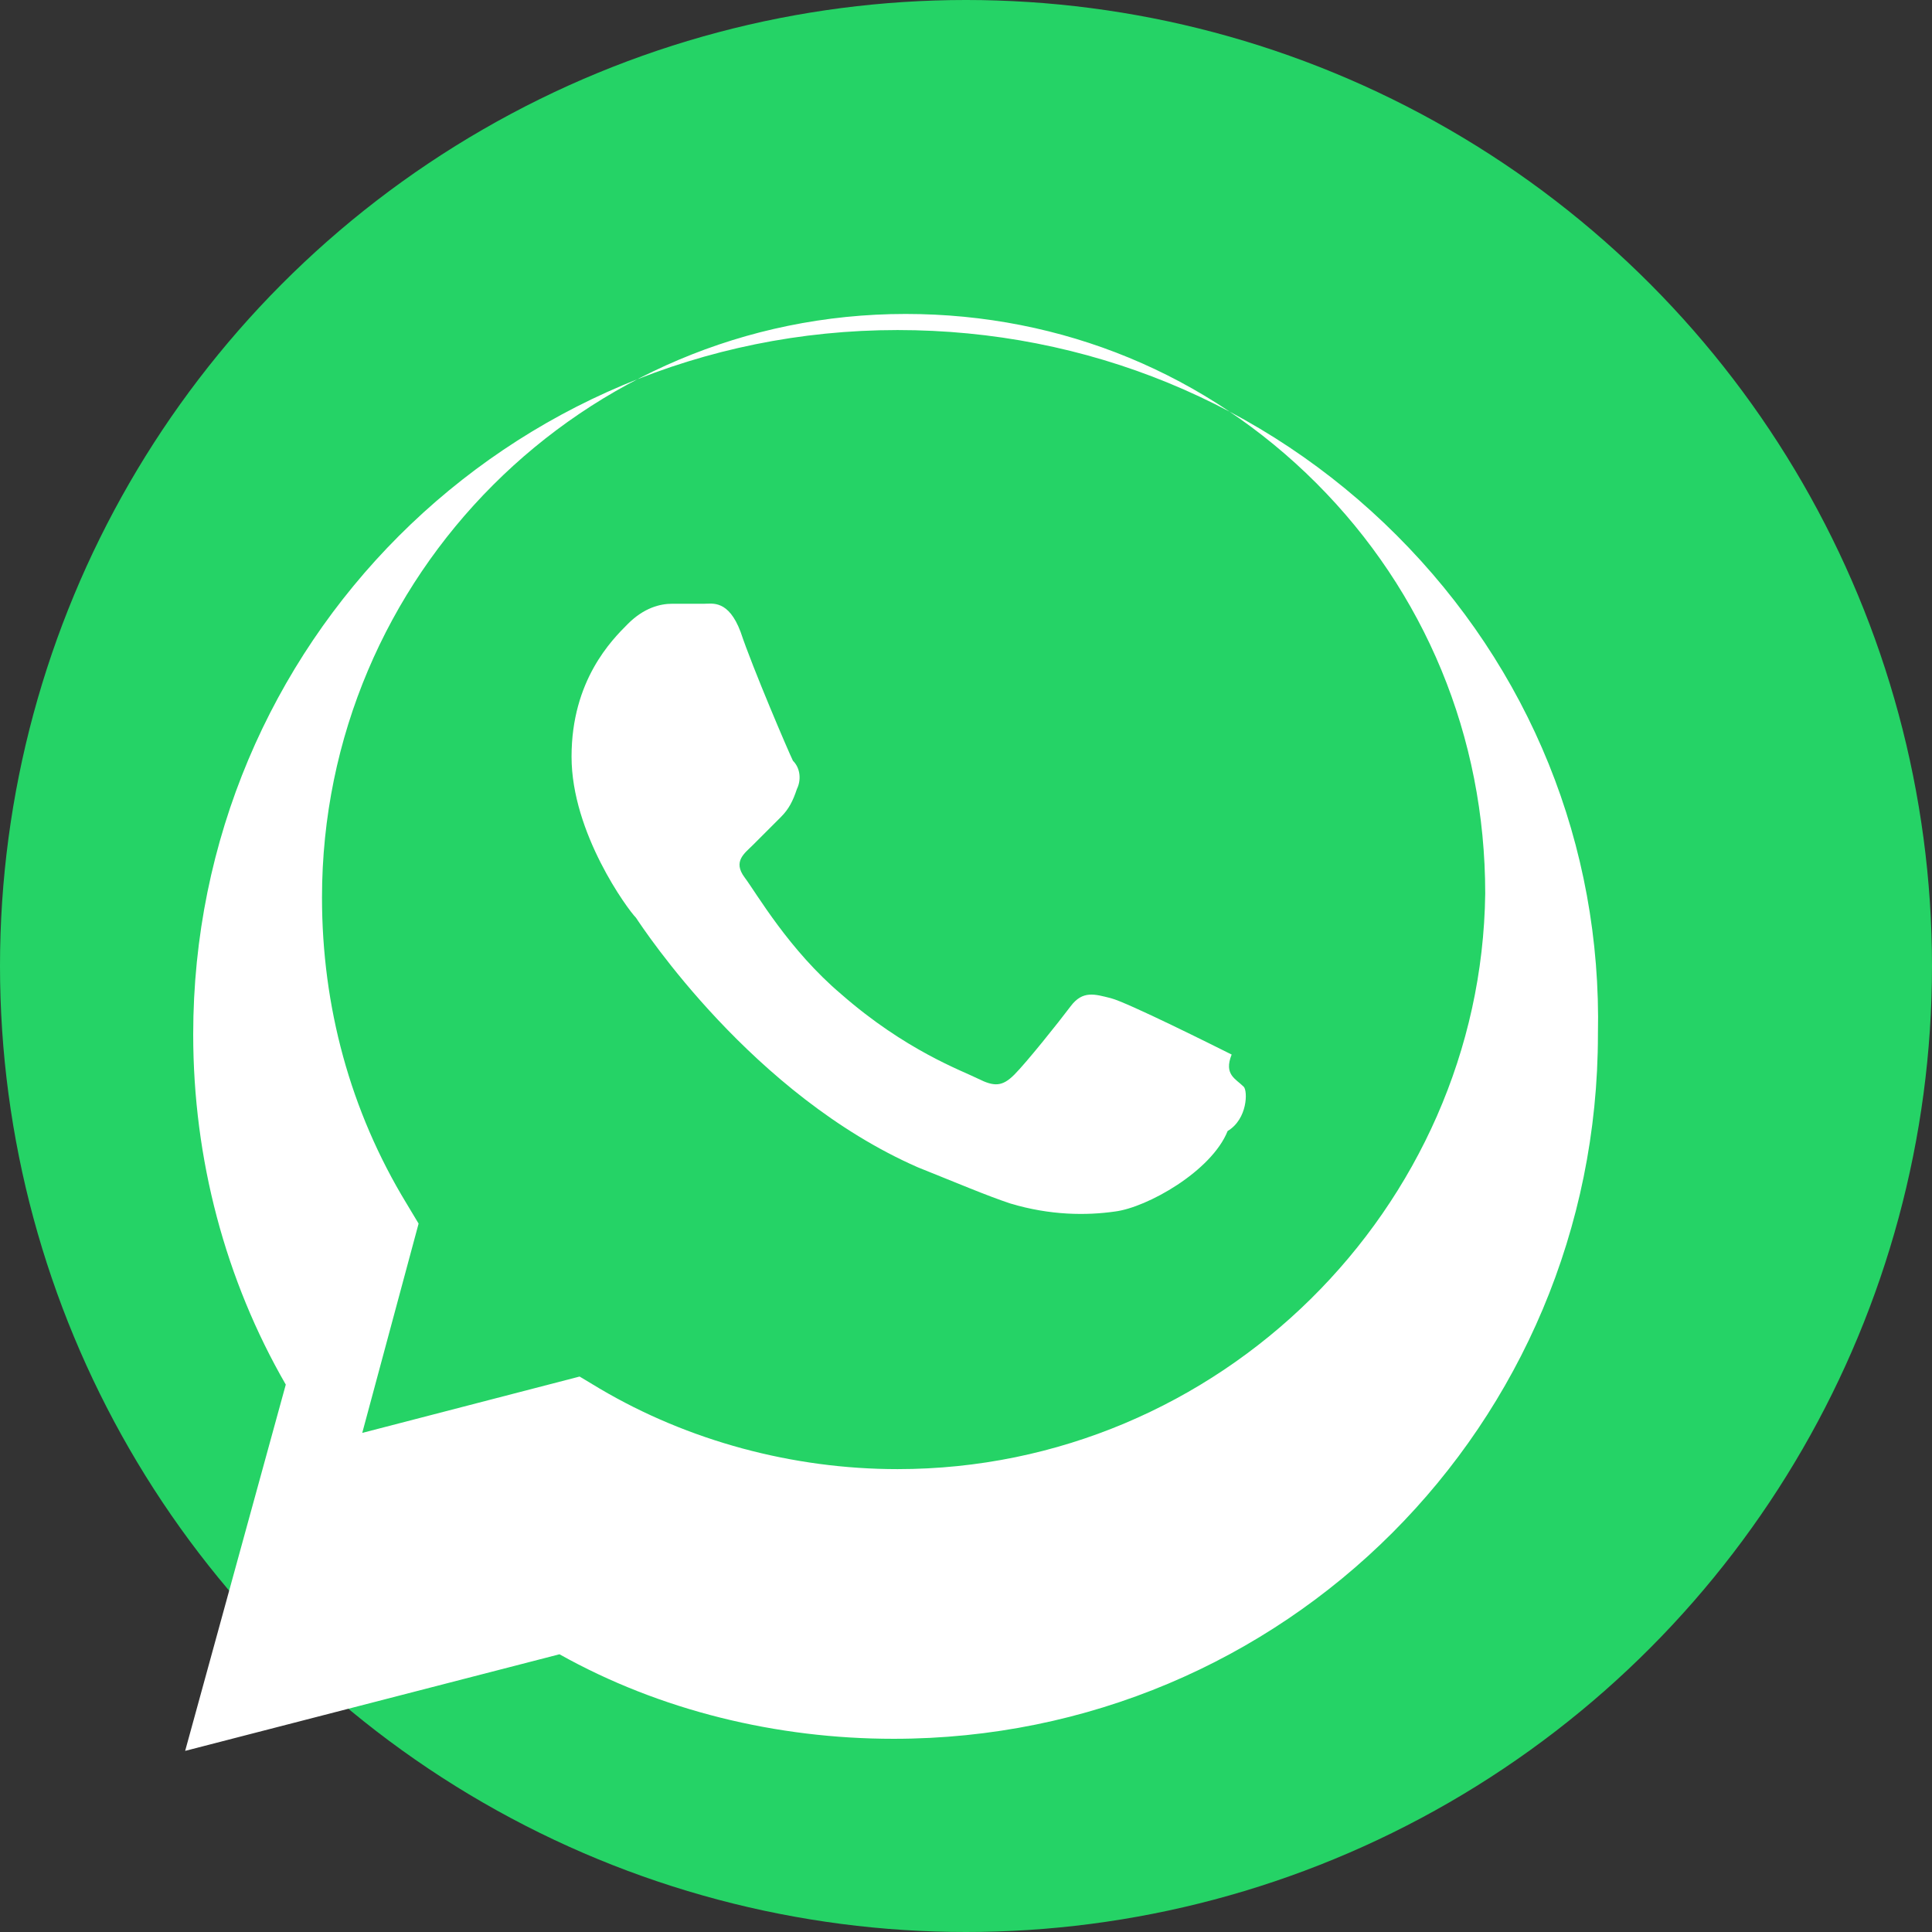
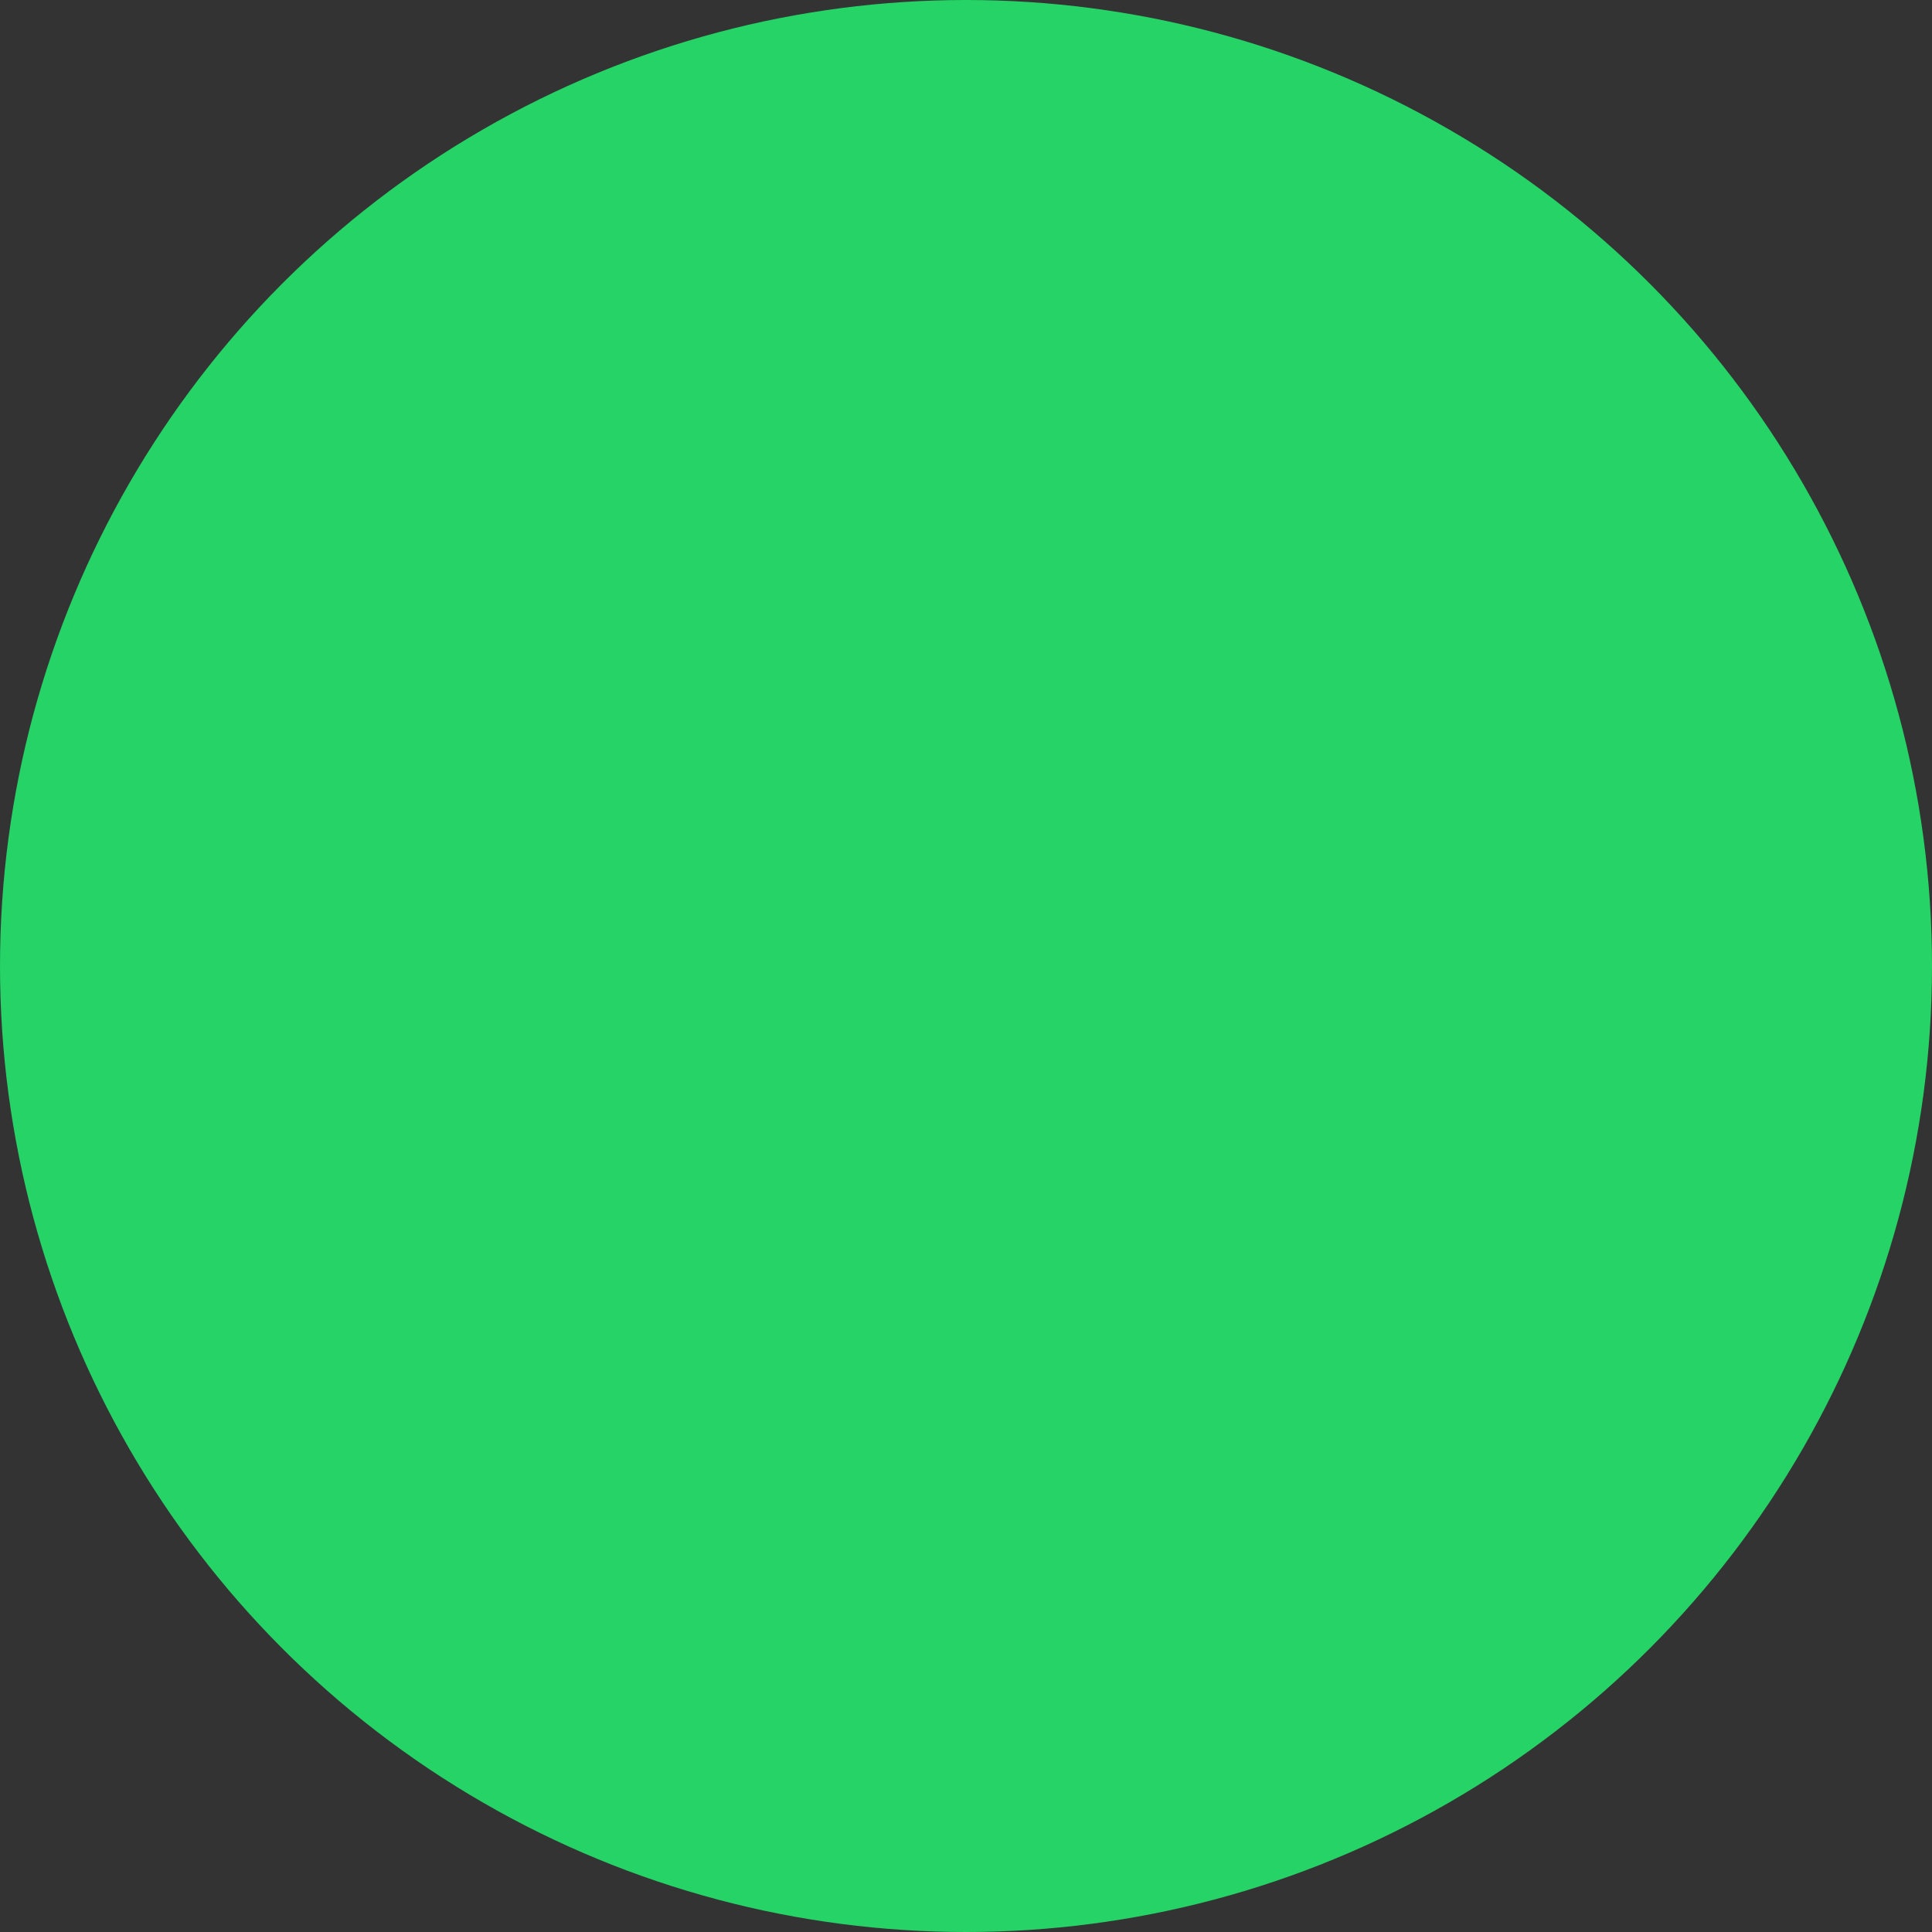
<svg xmlns="http://www.w3.org/2000/svg" viewBox="0 0 48 48">
  <rect x="0" y="0" width="48" height="48" fill="#333333" stroke="none" />
  <circle cx="24" cy="24" r="24" fill="#25D366" />
-   <path fill="#FFFFFF" d="M34.7,13.3c-3.3-3.3-7.7-5.1-12.4-5.1c-9.7,0-17.5,7.8-17.5,17.5c0,3.1,0.8,6.1,2.3,8.7l-2.5,9.1l9.3-2.4 c2.5,1.4,5.4,2.1,8.3,2.1c9.7,0,17.5-7.8,17.5-17.5C39.8,21,38,16.6,34.7,13.3z M22.3,36.5c-2.6,0-5.2-0.7-7.4-2l-0.5-0.3l-5.4,1.4 l1.4-5.2l-0.3-0.5c-1.4-2.3-2.1-4.9-2.1-7.6c0-8,6.5-14.5,14.5-14.5c3.9,0,7.5,1.5,10.2,4.2c2.7,2.7,4.2,6.3,4.2,10.2 C36.8,30,30.3,36.5,22.3,36.5z M30.6,26.2c-0.4-0.2-2.6-1.3-3-1.4c-0.4-0.1-0.7-0.2-1,0.2c-0.3,0.4-1.1,1.4-1.4,1.7 c-0.3,0.3-0.5,0.3-0.9,0.1c-0.4-0.2-1.8-0.7-3.4-2.1c-1.3-1.1-2.1-2.5-2.4-2.9c-0.3-0.4,0-0.6,0.2-0.8c0.2-0.2,0.4-0.4,0.7-0.7 c0.2-0.2,0.3-0.4,0.4-0.7c0.1-0.2,0.1-0.5-0.1-0.7c-0.1-0.2-1-2.3-1.3-3.2c-0.3-0.8-0.7-0.7-0.9-0.7c-0.2,0-0.5,0-0.8,0 c-0.3,0-0.7,0.1-1.1,0.5c-0.4,0.4-1.4,1.4-1.4,3.3c0,1.9,1.4,3.8,1.6,4c0.2,0.3,2.9,4.4,7,6.2c1,0.4,1.7,0.7,2.3,0.9 c1,0.3,1.9,0.3,2.6,0.2c0.8-0.1,2.4-1,2.8-2C31,27.8,31,27.1,30.9,27C30.7,26.8,30.4,26.7,30.6,26.2z" />
</svg>